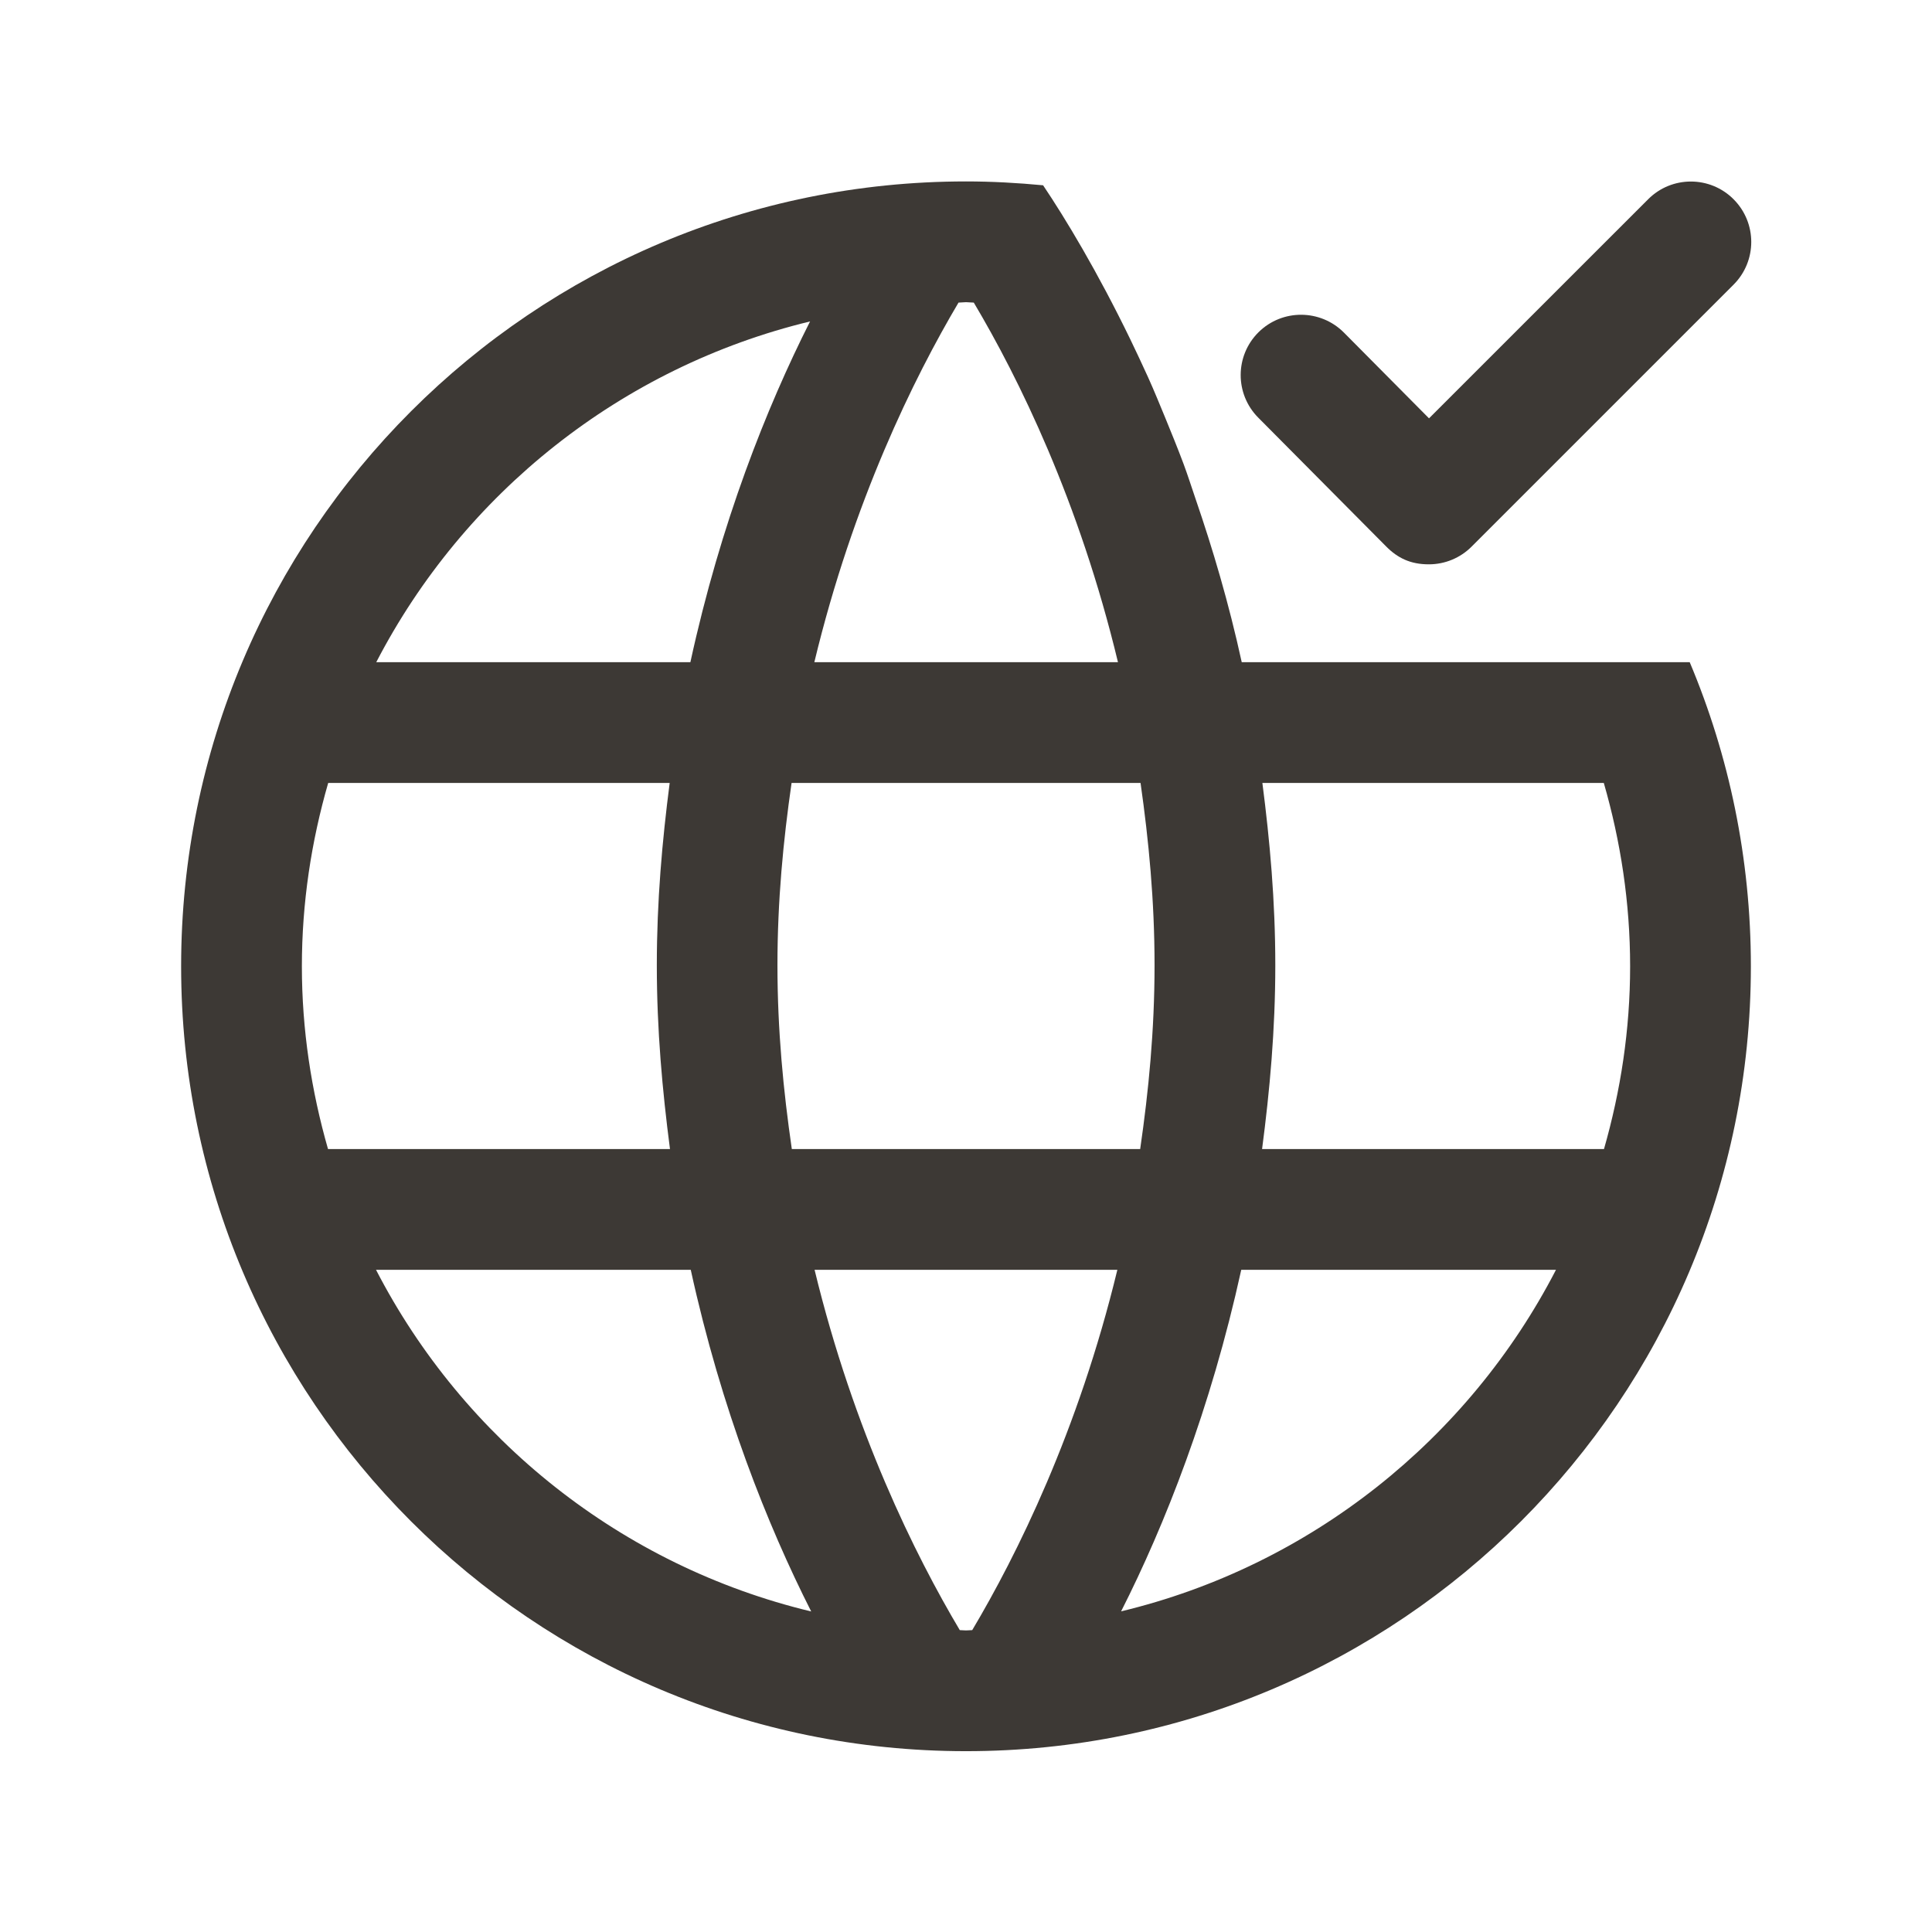
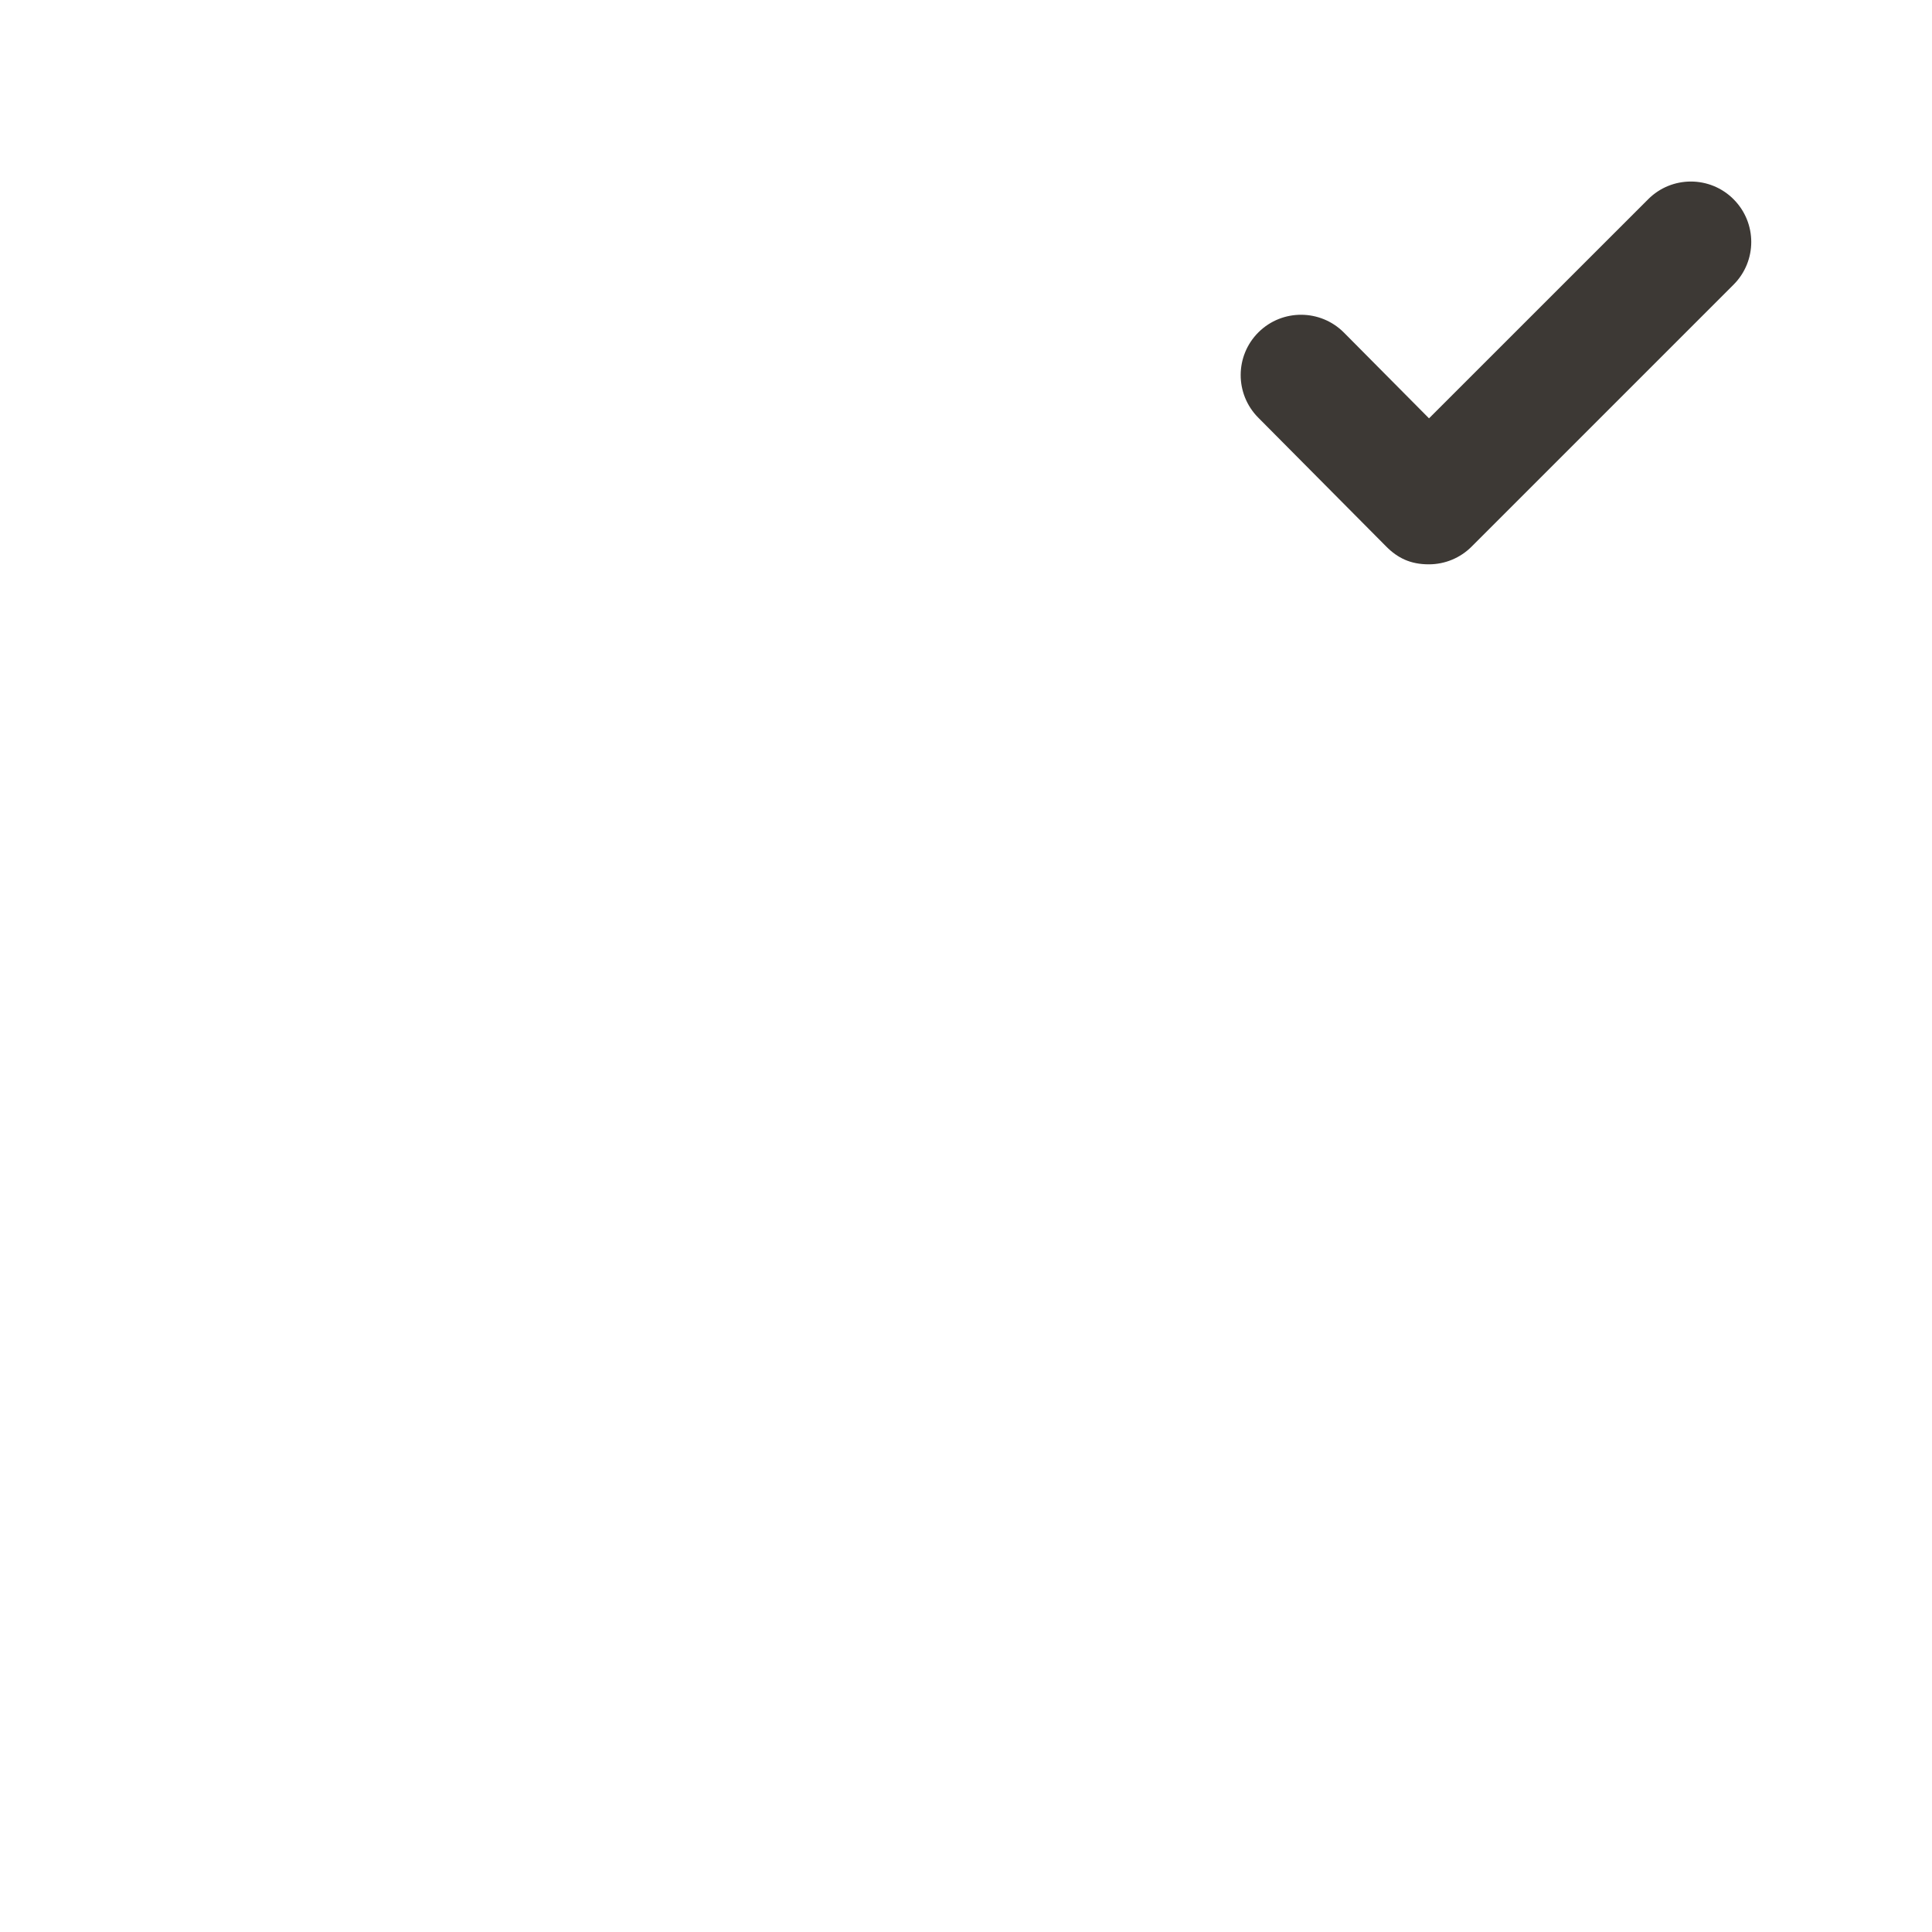
<svg xmlns="http://www.w3.org/2000/svg" width="32" height="32" viewBox="0 0 32 32" fill="none">
  <g id="Icon">
    <g id="roaming">
-       <path d="M20.567 10.968C20.352 9.985 20.087 9.091 19.801 8.259C19.736 8.068 19.672 7.868 19.604 7.685C19.505 7.42 19.404 7.175 19.303 6.927C19.207 6.695 19.112 6.461 19.015 6.247C18.917 6.032 18.821 5.827 18.725 5.628C18.177 4.497 17.645 3.616 17.277 3.069C16.857 3.029 16.431 3.005 16 3.005C8.82 3.005 3 8.825 3 16.005C3 23.185 8.82 29.005 16 29.005C23.18 29.005 29 23.185 29 16.005C29 14.219 28.639 12.517 27.987 10.968H20.567ZM18.891 12.968C19.027 13.923 19.123 14.92 19.123 15.987C19.123 17.063 19.025 18.069 18.885 19.032H13.115C12.975 18.069 12.877 17.063 12.877 15.987C12.877 14.92 12.973 13.923 13.111 12.968H18.891ZM15.876 5.012C15.917 5.012 15.959 5.005 16 5.005C16.044 5.005 16.085 5.012 16.129 5.012C16.868 6.255 17.876 8.299 18.517 10.968H13.488C14.129 8.304 15.139 6.256 15.876 5.012ZM13.417 5.324C12.696 6.752 11.937 8.66 11.435 10.968H6.232C7.68 8.173 10.288 6.081 13.417 5.324ZM5 16.005C5 14.951 5.157 13.935 5.436 12.968H11.092C10.968 13.928 10.879 14.924 10.879 15.987C10.879 17.06 10.971 18.064 11.097 19.032H5.433C5.157 18.069 5 17.056 5 16.005ZM6.228 21.032H11.441C11.948 23.347 12.713 25.264 13.436 26.691C10.295 25.937 7.677 23.839 6.228 21.032ZM16.103 27C16.068 27 16.035 27.005 16 27.005C15.965 27.005 15.932 27 15.897 27C15.161 25.763 14.141 23.709 13.492 21.032H18.507C17.859 23.709 16.839 25.763 16.103 27ZM18.569 26.689C19.291 25.265 20.053 23.337 20.559 21.032H25.772C24.324 23.836 21.708 25.935 18.569 26.689ZM26.567 19.032H20.904C21.031 18.064 21.123 17.06 21.123 15.987C21.123 14.924 21.033 13.928 20.909 12.968H26.564C26.843 13.935 27 14.951 27 16.005C27 17.056 26.843 18.069 26.567 19.032Z" fill="#3D3935" />
      <path d="M22.959 9.051C23.147 9.241 23.361 9.348 23.668 9.347C23.933 9.347 24.188 9.241 24.375 9.053L28.713 4.715C29.104 4.324 29.104 3.691 28.713 3.3C28.323 2.909 27.689 2.909 27.299 3.3L23.669 6.929L22.26 5.509C21.872 5.119 21.239 5.113 20.845 5.503C20.453 5.892 20.451 6.525 20.84 6.917L22.959 9.051Z" fill="#3D3935" />
    </g>
  </g>
</svg>